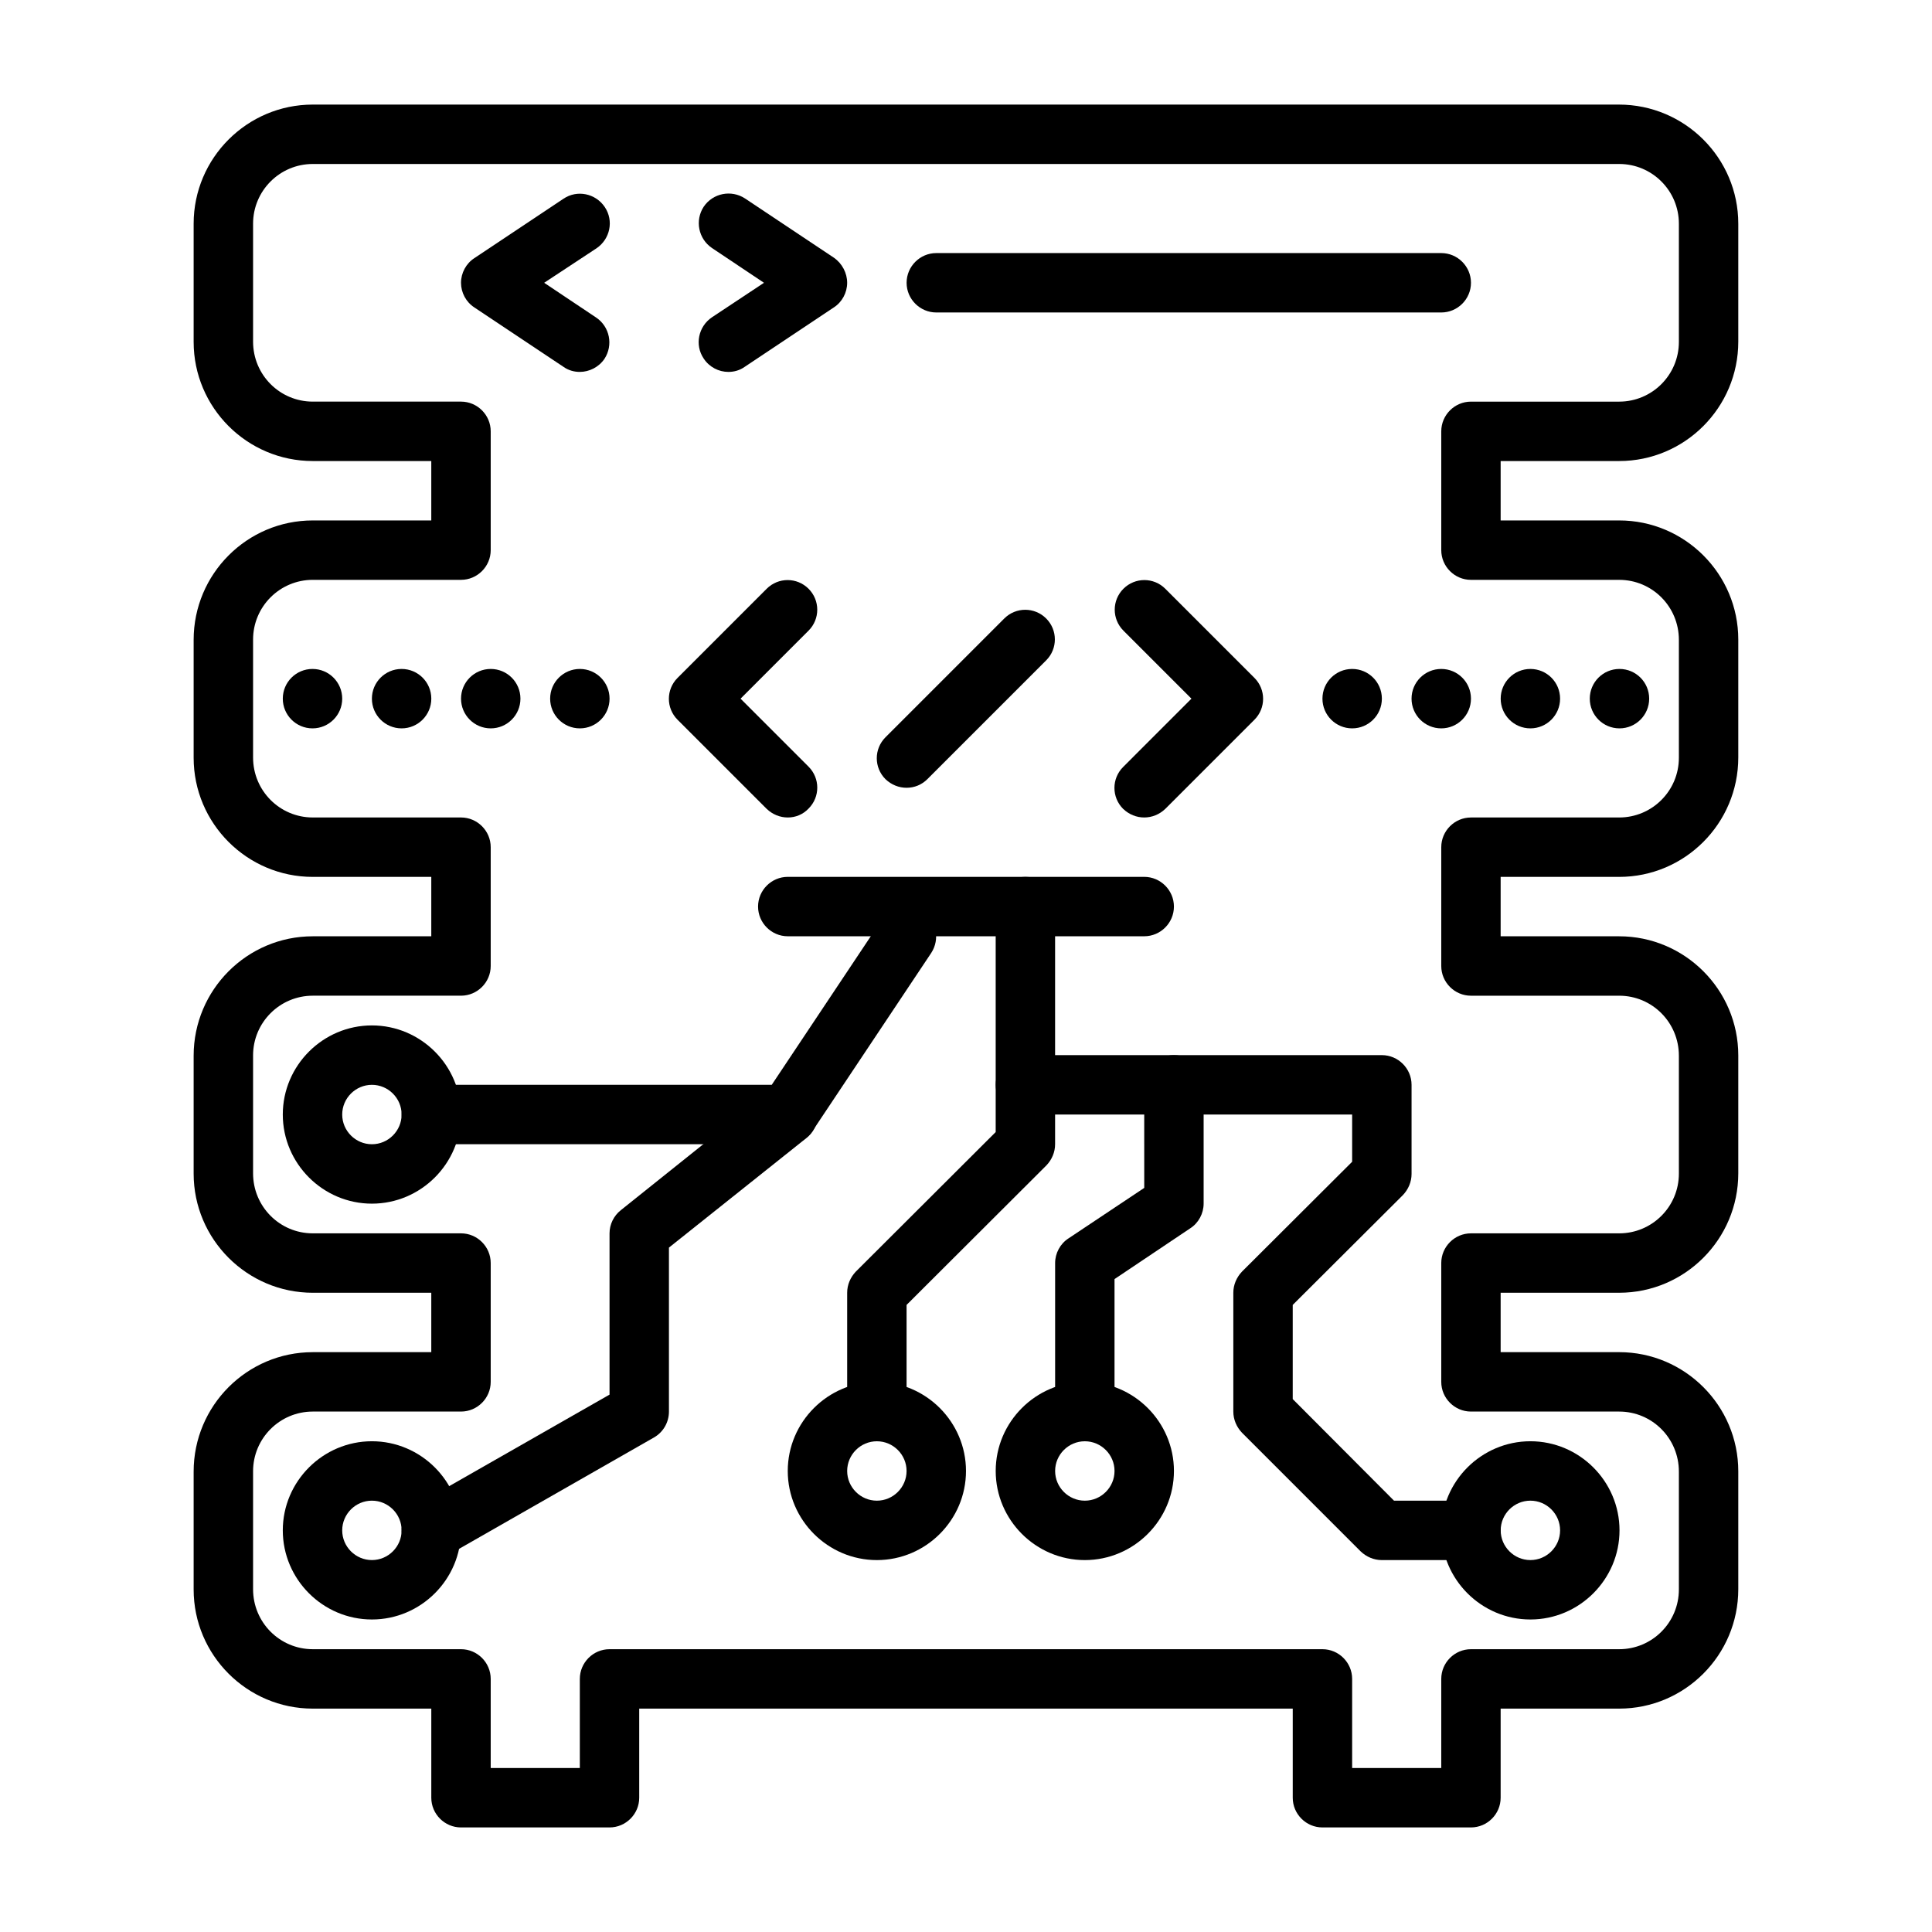
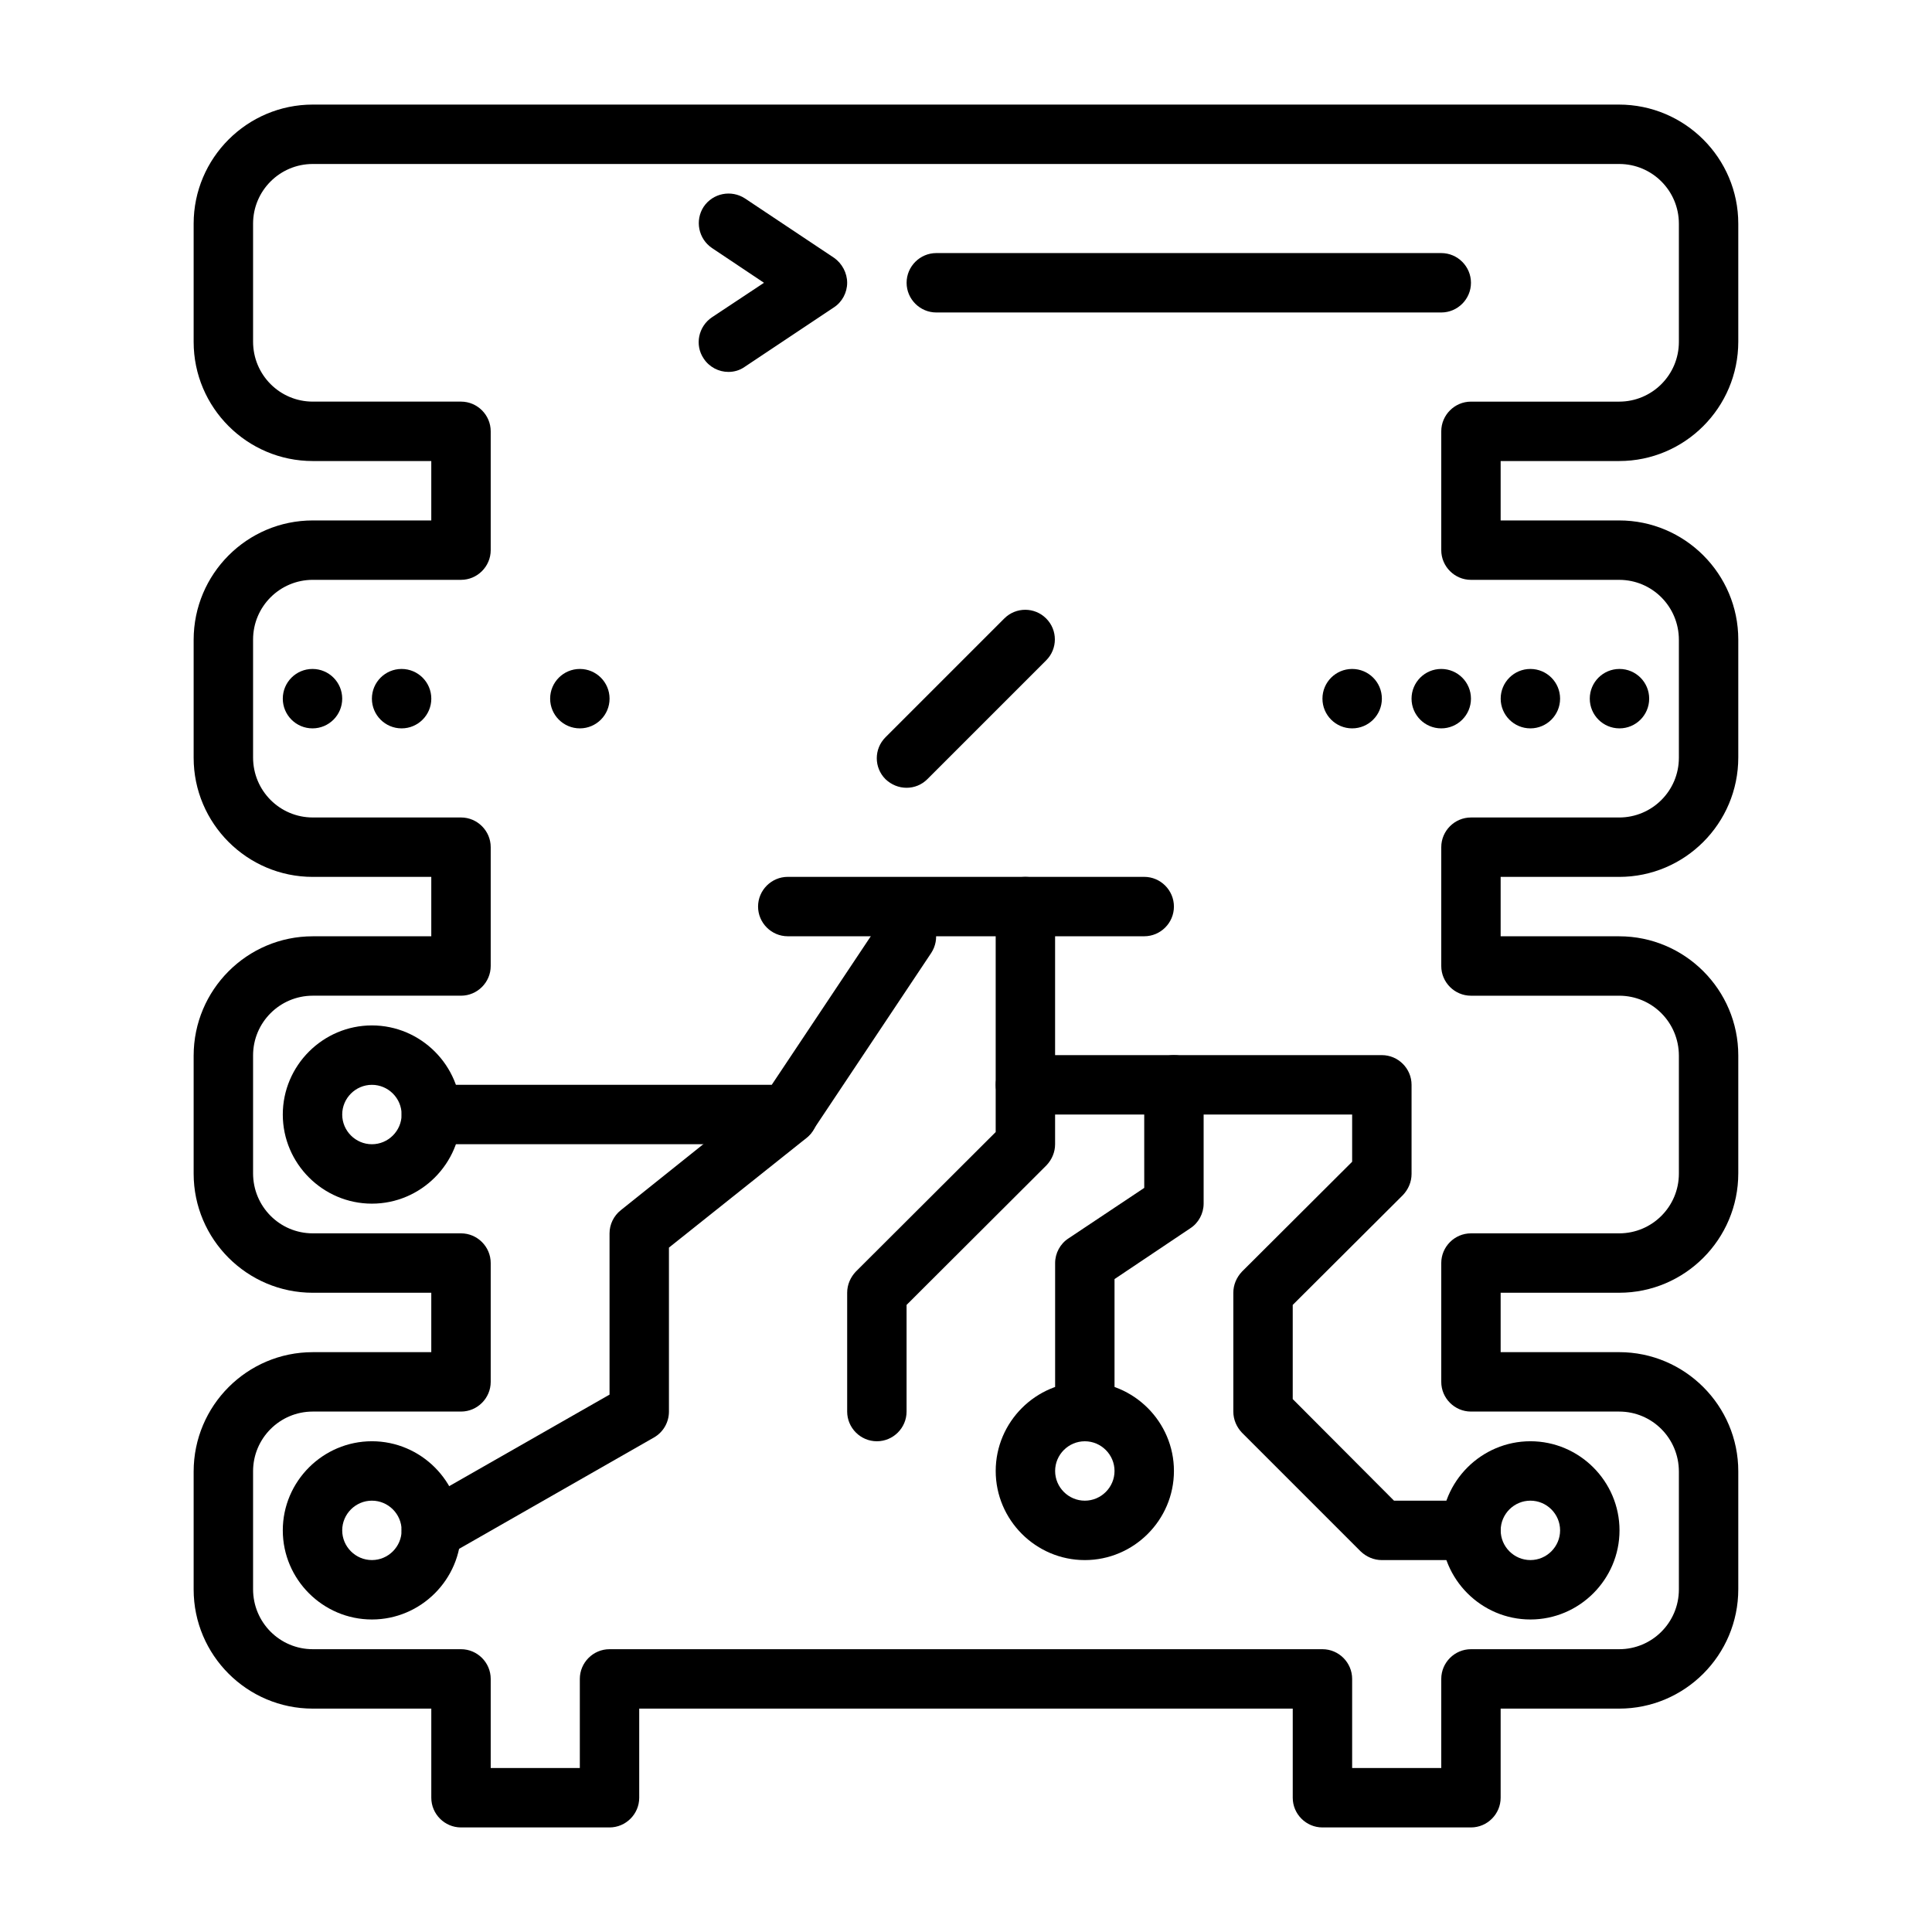
<svg xmlns="http://www.w3.org/2000/svg" fill="#000000" width="800px" height="800px" version="1.1" viewBox="144 144 512 512">
  <g>
    <path d="m533.82 628.29h-39.359c-4.328 0-7.871-3.543-7.871-7.871v-23.617h-173.19v23.617c0 4.328-3.543 7.871-7.871 7.871h-39.359c-4.328 0-7.871-3.543-7.871-7.871v-23.617h-31.41c-17.398 0-31.57-14.172-31.57-31.57v-31.25c0-17.477 14.172-31.645 31.57-31.645h31.406v-15.742h-31.41c-17.395-0.004-31.566-14.172-31.566-31.57v-31.25c0-17.477 14.172-31.648 31.57-31.648h31.406v-15.742h-31.41c-17.395 0-31.566-14.172-31.566-31.566v-31.25c0-17.48 14.172-31.648 31.57-31.648h31.406v-15.742h-31.41c-17.395 0-31.566-14.172-31.566-31.57v-31.328c0-17.398 14.172-31.566 31.57-31.566h346.13c17.473 0 31.645 14.168 31.645 31.566v31.25c0 17.477-14.172 31.648-31.566 31.648h-31.41v15.742h31.41c17.395 0 31.566 14.168 31.566 31.566v31.25c0 17.477-14.172 31.648-31.566 31.648h-31.41v15.742h31.41c17.395 0 31.566 14.172 31.566 31.566v31.25c0 17.48-14.172 31.648-31.566 31.648h-31.41v15.742h31.41c17.395 0.004 31.566 14.172 31.566 31.57v31.25c0 17.477-14.172 31.648-31.566 31.648h-31.41v23.617c0 4.328-3.543 7.871-7.871 7.871zm-31.488-15.746h23.617v-23.617c0-4.328 3.543-7.871 7.871-7.871h39.281c8.738 0 15.82-7.086 15.82-15.824v-31.25c0-8.816-7.082-15.902-15.82-15.902h-39.281c-4.328 0-7.871-3.543-7.871-7.871v-31.488c0-4.328 3.543-7.871 7.871-7.871h39.281c8.738 0 15.82-7.086 15.82-15.824v-31.25c0-8.816-7.082-15.902-15.82-15.902h-39.281c-4.328 0-7.871-3.543-7.871-7.871v-31.488c0-4.328 3.543-7.871 7.871-7.871h39.281c8.738-0.004 15.82-7.086 15.82-15.824v-31.25c0-8.82-7.082-15.902-15.82-15.902h-39.281c-4.328 0-7.871-3.543-7.871-7.871v-31.488c0-4.328 3.543-7.871 7.871-7.871h39.281c8.738-0.004 15.82-7.09 15.82-15.828v-31.328c0-8.738-7.082-15.824-15.82-15.824h-346.21c-8.738 0-15.824 7.086-15.824 15.824v31.25c0 8.816 7.086 15.902 15.824 15.902h39.281c4.328 0 7.871 3.543 7.871 7.871v31.488c0 4.328-3.543 7.871-7.871 7.871h-39.281c-8.738 0.004-15.824 7.086-15.824 15.824v31.25c0 8.82 7.086 15.902 15.824 15.902h39.281c4.328 0 7.871 3.543 7.871 7.871v31.488c0 4.328-3.543 7.871-7.871 7.871h-39.281c-8.738 0.004-15.824 7.09-15.824 15.824v31.25c0 8.82 7.086 15.906 15.824 15.906h39.281c4.328 0 7.871 3.543 7.871 7.871v31.488c0 4.328-3.543 7.871-7.871 7.871h-39.281c-8.738 0-15.824 7.086-15.824 15.824v31.25c0 8.816 7.086 15.902 15.824 15.902h39.281c4.328 0 7.871 3.543 7.871 7.871v23.617h23.617v-23.617c0-4.328 3.543-7.871 7.871-7.871h188.93c4.328 0 7.871 3.543 7.871 7.871z" />
-     <path d="m352.77 360.64c-2.047 0-4.016-0.789-5.59-2.281l-23.617-23.617c-3.07-3.07-3.07-8.031 0-11.098l23.617-23.617c3.07-3.07 8.031-3.07 11.098 0 3.07 3.07 3.07 8.031 0 11.098l-18.023 18.027 18.027 18.027c3.07 3.07 3.07 8.031 0 11.098-1.496 1.578-3.465 2.363-5.512 2.363z" />
-     <path d="m447.23 360.64c-2.047 0-4.016-0.789-5.59-2.281-3.07-3.07-3.07-8.031 0-11.098l18.105-18.109-18.027-18.027c-3.07-3.07-3.07-8.031 0-11.098 3.07-3.07 8.031-3.07 11.098 0l23.617 23.617c3.07 3.07 3.07 8.031 0 11.098l-23.617 23.617c-1.57 1.496-3.539 2.281-5.586 2.281z" />
    <path d="m384.25 352.77c-2.047 0-4.016-0.789-5.59-2.281-3.07-3.07-3.07-8.031 0-11.098l31.488-31.488c3.07-3.07 8.031-3.07 11.098 0 3.07 3.07 3.07 8.031 0 11.098l-31.488 31.488c-1.492 1.496-3.461 2.281-5.508 2.281z" />
    <path d="m242.56 462.98c-12.988 0-23.617-10.629-23.617-23.617s10.629-23.617 23.617-23.617c12.988 0 23.617 10.629 23.617 23.617s-10.629 23.617-23.617 23.617zm0-31.488c-4.328 0-7.871 3.543-7.871 7.871s3.543 7.871 7.871 7.871 7.871-3.543 7.871-7.871c0-4.332-3.543-7.871-7.871-7.871z" />
    <path d="m242.56 573.18c-12.988 0-23.617-10.629-23.617-23.617 0-12.988 10.629-23.617 23.617-23.617 12.988 0 23.617 10.629 23.617 23.617 0 12.988-10.629 23.617-23.617 23.617zm0-31.488c-4.328 0-7.871 3.543-7.871 7.871s3.543 7.871 7.871 7.871 7.871-3.543 7.871-7.871-3.543-7.871-7.871-7.871z" />
    <path d="m549.57 573.18c-12.988 0-23.617-10.629-23.617-23.617 0-12.988 10.629-23.617 23.617-23.617 12.988 0 23.617 10.629 23.617 23.617 0 12.988-10.629 23.617-23.617 23.617zm0-31.488c-4.328 0-7.871 3.543-7.871 7.871s3.543 7.871 7.871 7.871 7.871-3.543 7.871-7.871-3.539-7.871-7.871-7.871z" />
    <path d="m431.49 557.44c-12.988 0-23.617-10.629-23.617-23.617 0-12.988 10.629-23.617 23.617-23.617s23.617 10.629 23.617 23.617c-0.004 12.992-10.629 23.617-23.617 23.617zm0-31.488c-4.328 0-7.871 3.543-7.871 7.871 0 4.328 3.543 7.871 7.871 7.871s7.871-3.543 7.871-7.871c0-4.328-3.543-7.871-7.871-7.871z" />
-     <path d="m376.38 557.44c-12.988 0-23.617-10.629-23.617-23.617 0-12.988 10.629-23.617 23.617-23.617 12.988 0 23.617 10.629 23.617 23.617 0 12.992-10.629 23.617-23.617 23.617zm0-31.488c-4.328 0-7.871 3.543-7.871 7.871 0 4.328 3.543 7.871 7.871 7.871 4.328 0 7.871-3.543 7.871-7.871 0-4.328-3.543-7.871-7.871-7.871z" />
    <path d="m581.05 329.15c0 4.348-3.523 7.875-7.871 7.875s-7.871-3.527-7.871-7.875c0-4.348 3.523-7.871 7.871-7.871s7.871 3.523 7.871 7.871" />
    <path d="m557.44 329.15c0 4.348-3.523 7.875-7.871 7.875s-7.871-3.527-7.871-7.875c0-4.348 3.523-7.871 7.871-7.871s7.871 3.523 7.871 7.871" />
    <path d="m533.82 329.15c0 4.348-3.527 7.875-7.875 7.875-4.348 0-7.871-3.527-7.871-7.875 0-4.348 3.523-7.871 7.871-7.871 4.348 0 7.875 3.523 7.875 7.871" />
    <path d="m510.21 329.15c0 4.348-3.523 7.875-7.871 7.875-4.348 0-7.875-3.527-7.875-7.875 0-4.348 3.527-7.871 7.875-7.871 4.348 0 7.871 3.523 7.871 7.871" />
    <path d="m258.3 329.15c0 4.348-3.523 7.875-7.871 7.875-4.348 0-7.871-3.527-7.871-7.875 0-4.348 3.523-7.871 7.871-7.871 4.348 0 7.871 3.523 7.871 7.871" />
    <path d="m234.69 329.15c0 4.348-3.527 7.875-7.875 7.875s-7.871-3.527-7.871-7.875c0-4.348 3.523-7.871 7.871-7.871s7.875 3.523 7.875 7.871" />
    <path d="m305.54 329.15c0 4.348-3.523 7.875-7.871 7.875-4.348 0-7.875-3.527-7.875-7.875 0-4.348 3.527-7.871 7.875-7.871 4.348 0 7.871 3.523 7.871 7.871" />
-     <path d="m281.92 329.15c0 4.348-3.523 7.875-7.871 7.875s-7.871-3.527-7.871-7.875c0-4.348 3.523-7.871 7.871-7.871s7.871 3.523 7.871 7.871" />
    <path d="m447.23 392.12h-94.465c-4.328 0-7.871-3.543-7.871-7.871s3.543-7.871 7.871-7.871h94.465c4.328 0 7.871 3.543 7.871 7.871 0 4.332-3.543 7.871-7.871 7.871z" />
    <path d="m352.77 447.23h-94.465c-4.328 0-7.871-3.543-7.871-7.871s3.543-7.871 7.871-7.871h90.215l29.125-43.691c2.441-3.621 7.32-4.566 10.941-2.203 3.621 2.441 4.566 7.32 2.203 10.941l-31.488 47.23c-1.414 2.125-3.934 3.465-6.531 3.465z" />
    <path d="m258.3 557.44c-2.754 0-5.352-1.418-6.848-3.938-2.125-3.777-0.867-8.582 2.914-10.707l51.168-29.207v-42.738c0-2.363 1.102-4.644 2.992-6.141l39.359-31.488c3.387-2.676 8.344-2.125 11.098 1.258 2.754 3.387 2.203 8.344-1.258 11.098l-36.449 29.051v43.453c0 2.832-1.496 5.434-3.938 6.848l-55.105 31.488c-1.254 0.711-2.594 1.023-3.934 1.023z" />
    <path d="m376.38 525.95c-4.328 0-7.871-3.543-7.871-7.871v-31.488c0-2.125 0.867-4.094 2.281-5.59l37.078-36.996v-59.75c0-4.328 3.543-7.871 7.871-7.871 4.328 0 7.871 3.543 7.871 7.871v62.977c0 2.125-0.867 4.094-2.281 5.59l-37.078 36.996v28.262c0 4.332-3.543 7.871-7.871 7.871z" />
    <path d="m431.49 525.95c-4.328 0-7.871-3.543-7.871-7.871v-39.359c0-2.598 1.34-5.117 3.543-6.535l20.074-13.383-0.004-19.441h-31.488c-4.328 0-7.871-3.543-7.871-7.871s3.543-7.871 7.871-7.871h39.359c4.328 0 7.871 3.543 7.871 7.871v31.488c0 2.598-1.34 5.117-3.543 6.535l-20.07 13.457v35.109c0 4.332-3.543 7.871-7.871 7.871z" />
    <path d="m533.82 557.44h-23.617c-2.125 0-4.094-0.867-5.59-2.281l-31.488-31.488c-1.418-1.496-2.281-3.465-2.281-5.59v-31.488c0-2.125 0.867-4.094 2.281-5.59l29.207-29.125v-12.516h-47.23c-4.328 0-7.871-3.543-7.871-7.871s3.543-7.871 7.871-7.871h55.105c4.328 0 7.871 3.543 7.871 7.871v23.617c0 2.125-0.867 4.094-2.281 5.59l-29.211 29.121v24.953l26.844 26.926h20.391c4.328 0 7.871 3.543 7.871 7.871 0 4.332-3.543 7.871-7.871 7.871z" />
-     <path d="m297.66 242.56c-1.496 0-2.992-0.395-4.328-1.34l-23.617-15.742c-2.207-1.418-3.543-3.938-3.543-6.535s1.34-5.117 3.543-6.535l23.617-15.742c3.621-2.441 8.5-1.418 10.941 2.203 2.441 3.621 1.418 8.5-2.203 10.941l-13.859 9.133 13.777 9.211c3.621 2.441 4.566 7.32 2.203 10.941-1.496 2.203-4.016 3.465-6.531 3.465z" />
    <path d="m337.02 242.56c-2.519 0-5.039-1.258-6.535-3.543-2.441-3.621-1.418-8.5 2.203-10.941l13.777-9.133-13.777-9.211c-3.621-2.441-4.566-7.32-2.203-10.941 2.441-3.621 7.32-4.566 10.941-2.203l23.617 15.742c2.125 1.496 3.465 4.016 3.465 6.613s-1.34 5.117-3.543 6.535l-23.617 15.742c-1.336 0.945-2.832 1.34-4.328 1.34z" />
    <path d="m525.95 226.81h-133.82c-4.328 0-7.871-3.543-7.871-7.871s3.543-7.871 7.871-7.871h133.82c4.328 0 7.871 3.543 7.871 7.871 0.004 4.332-3.539 7.871-7.871 7.871z" />
  </g>
</svg>